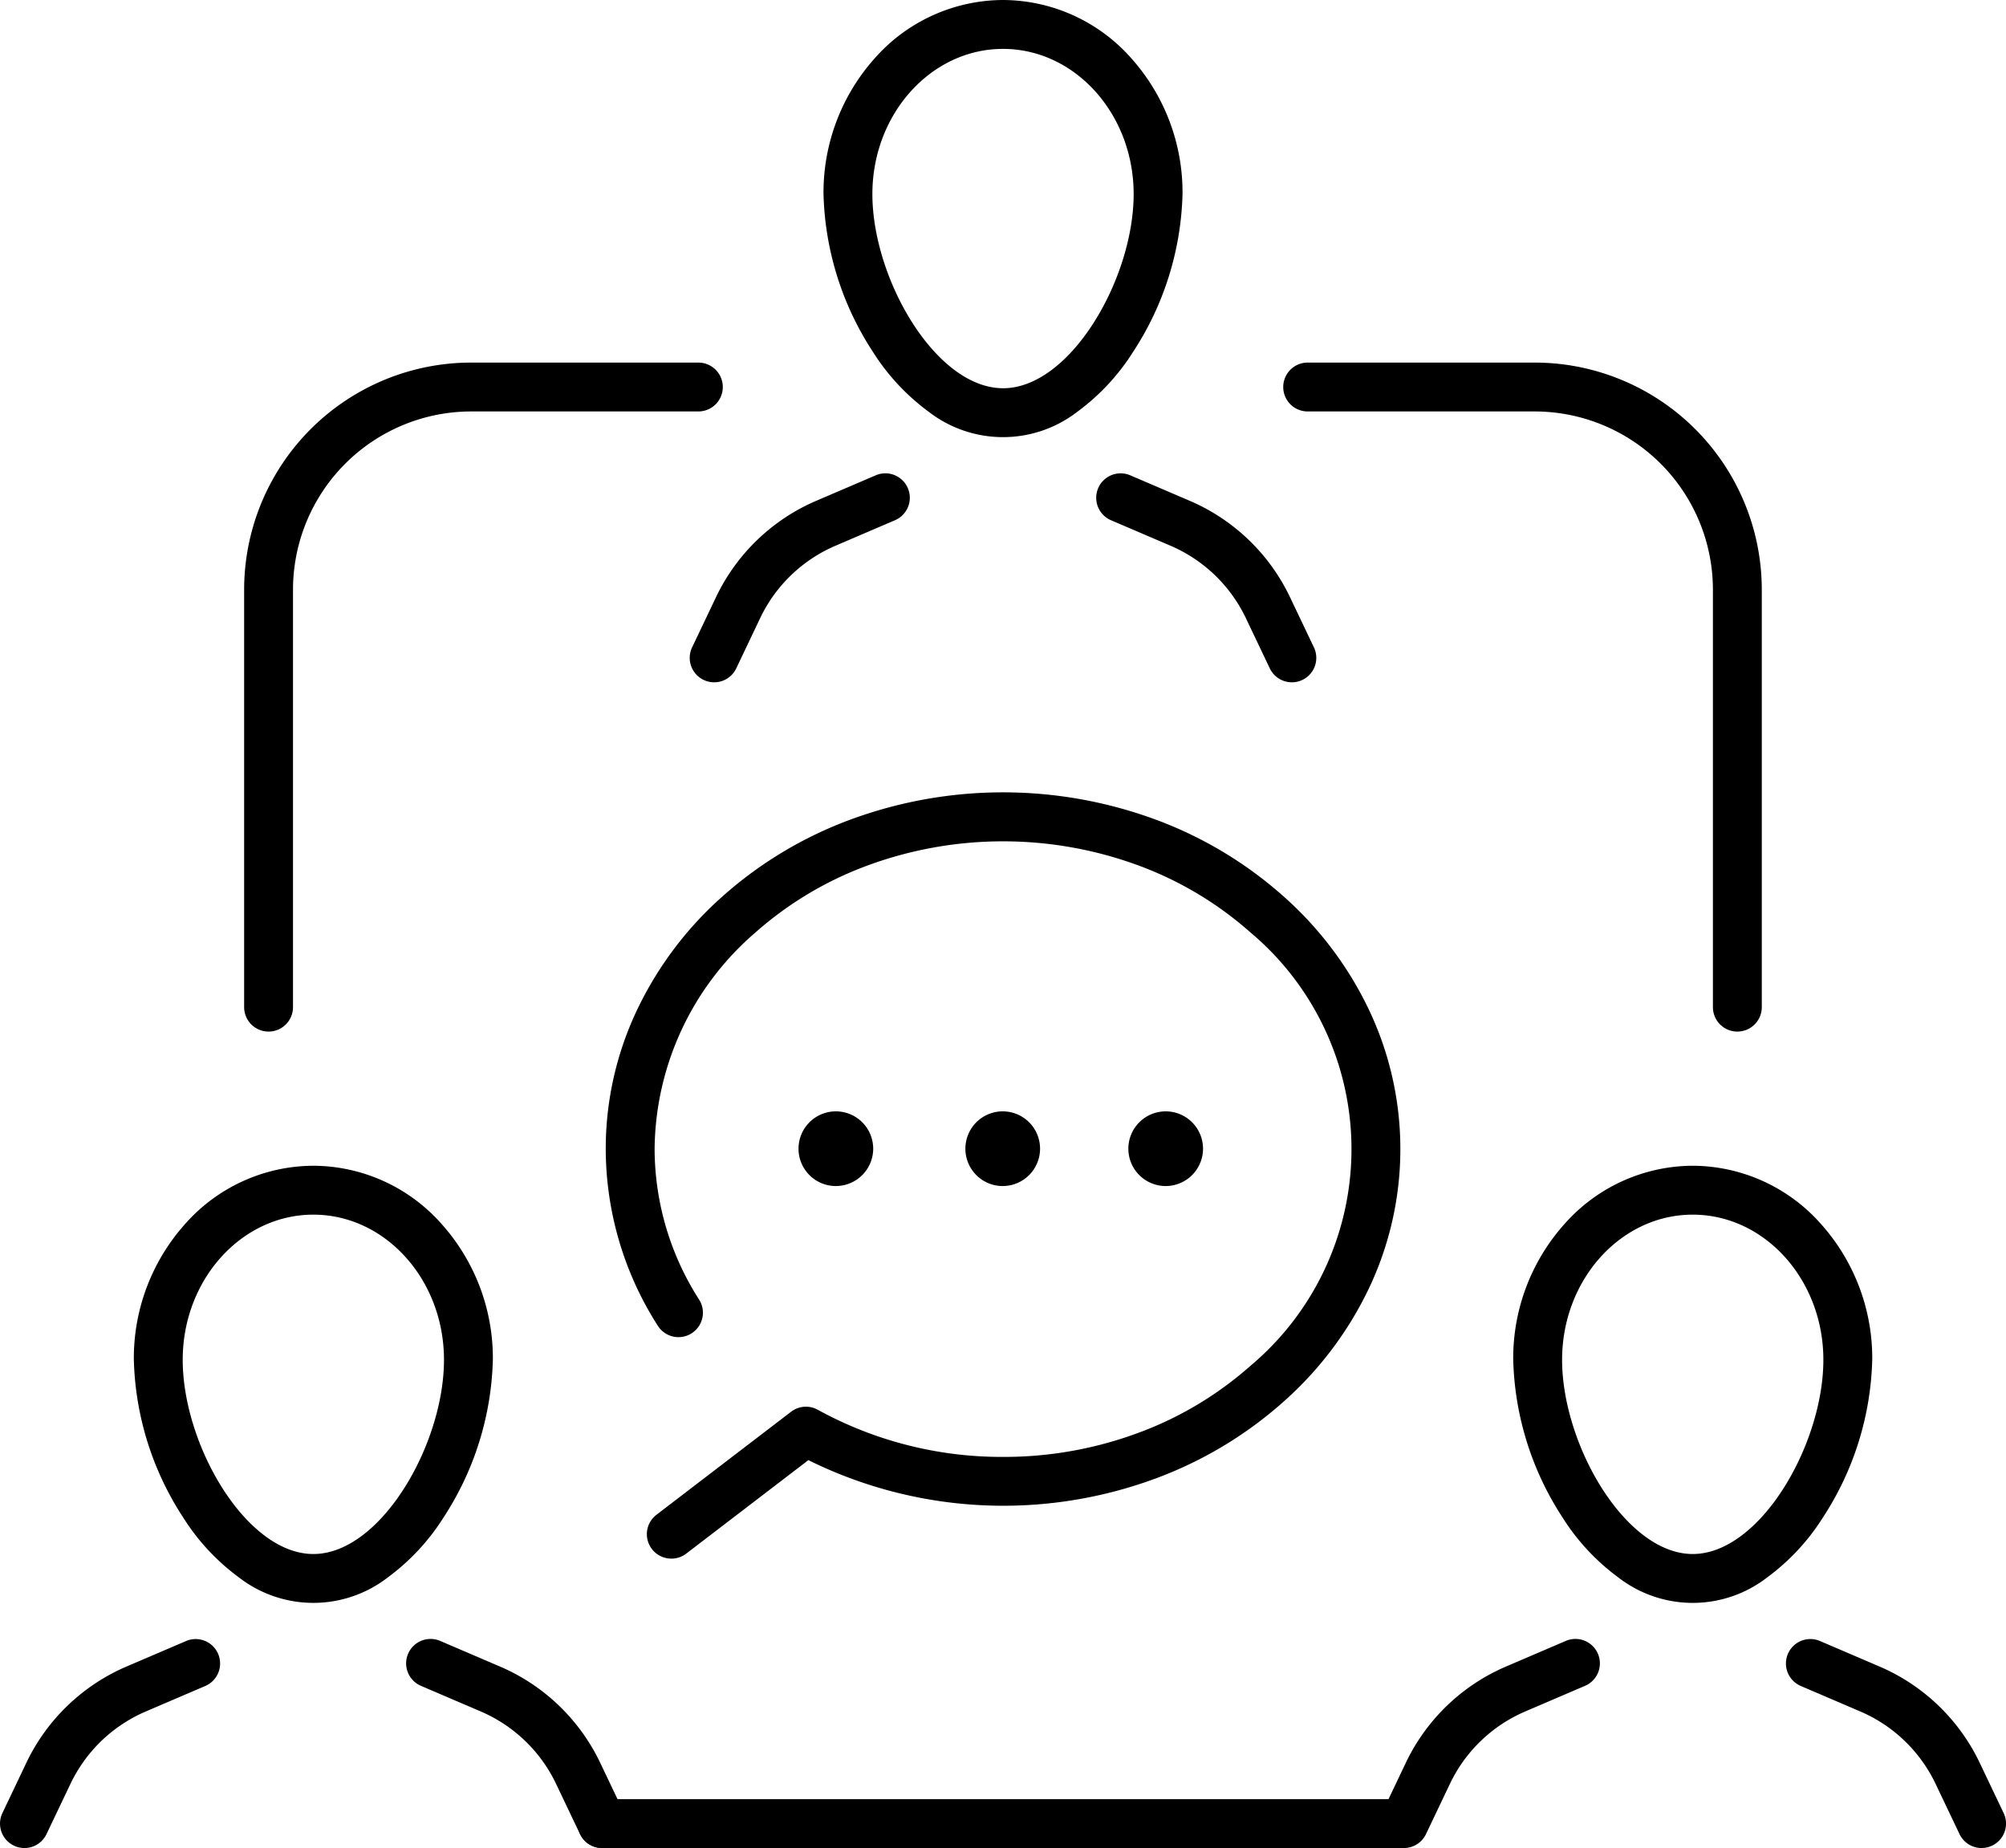
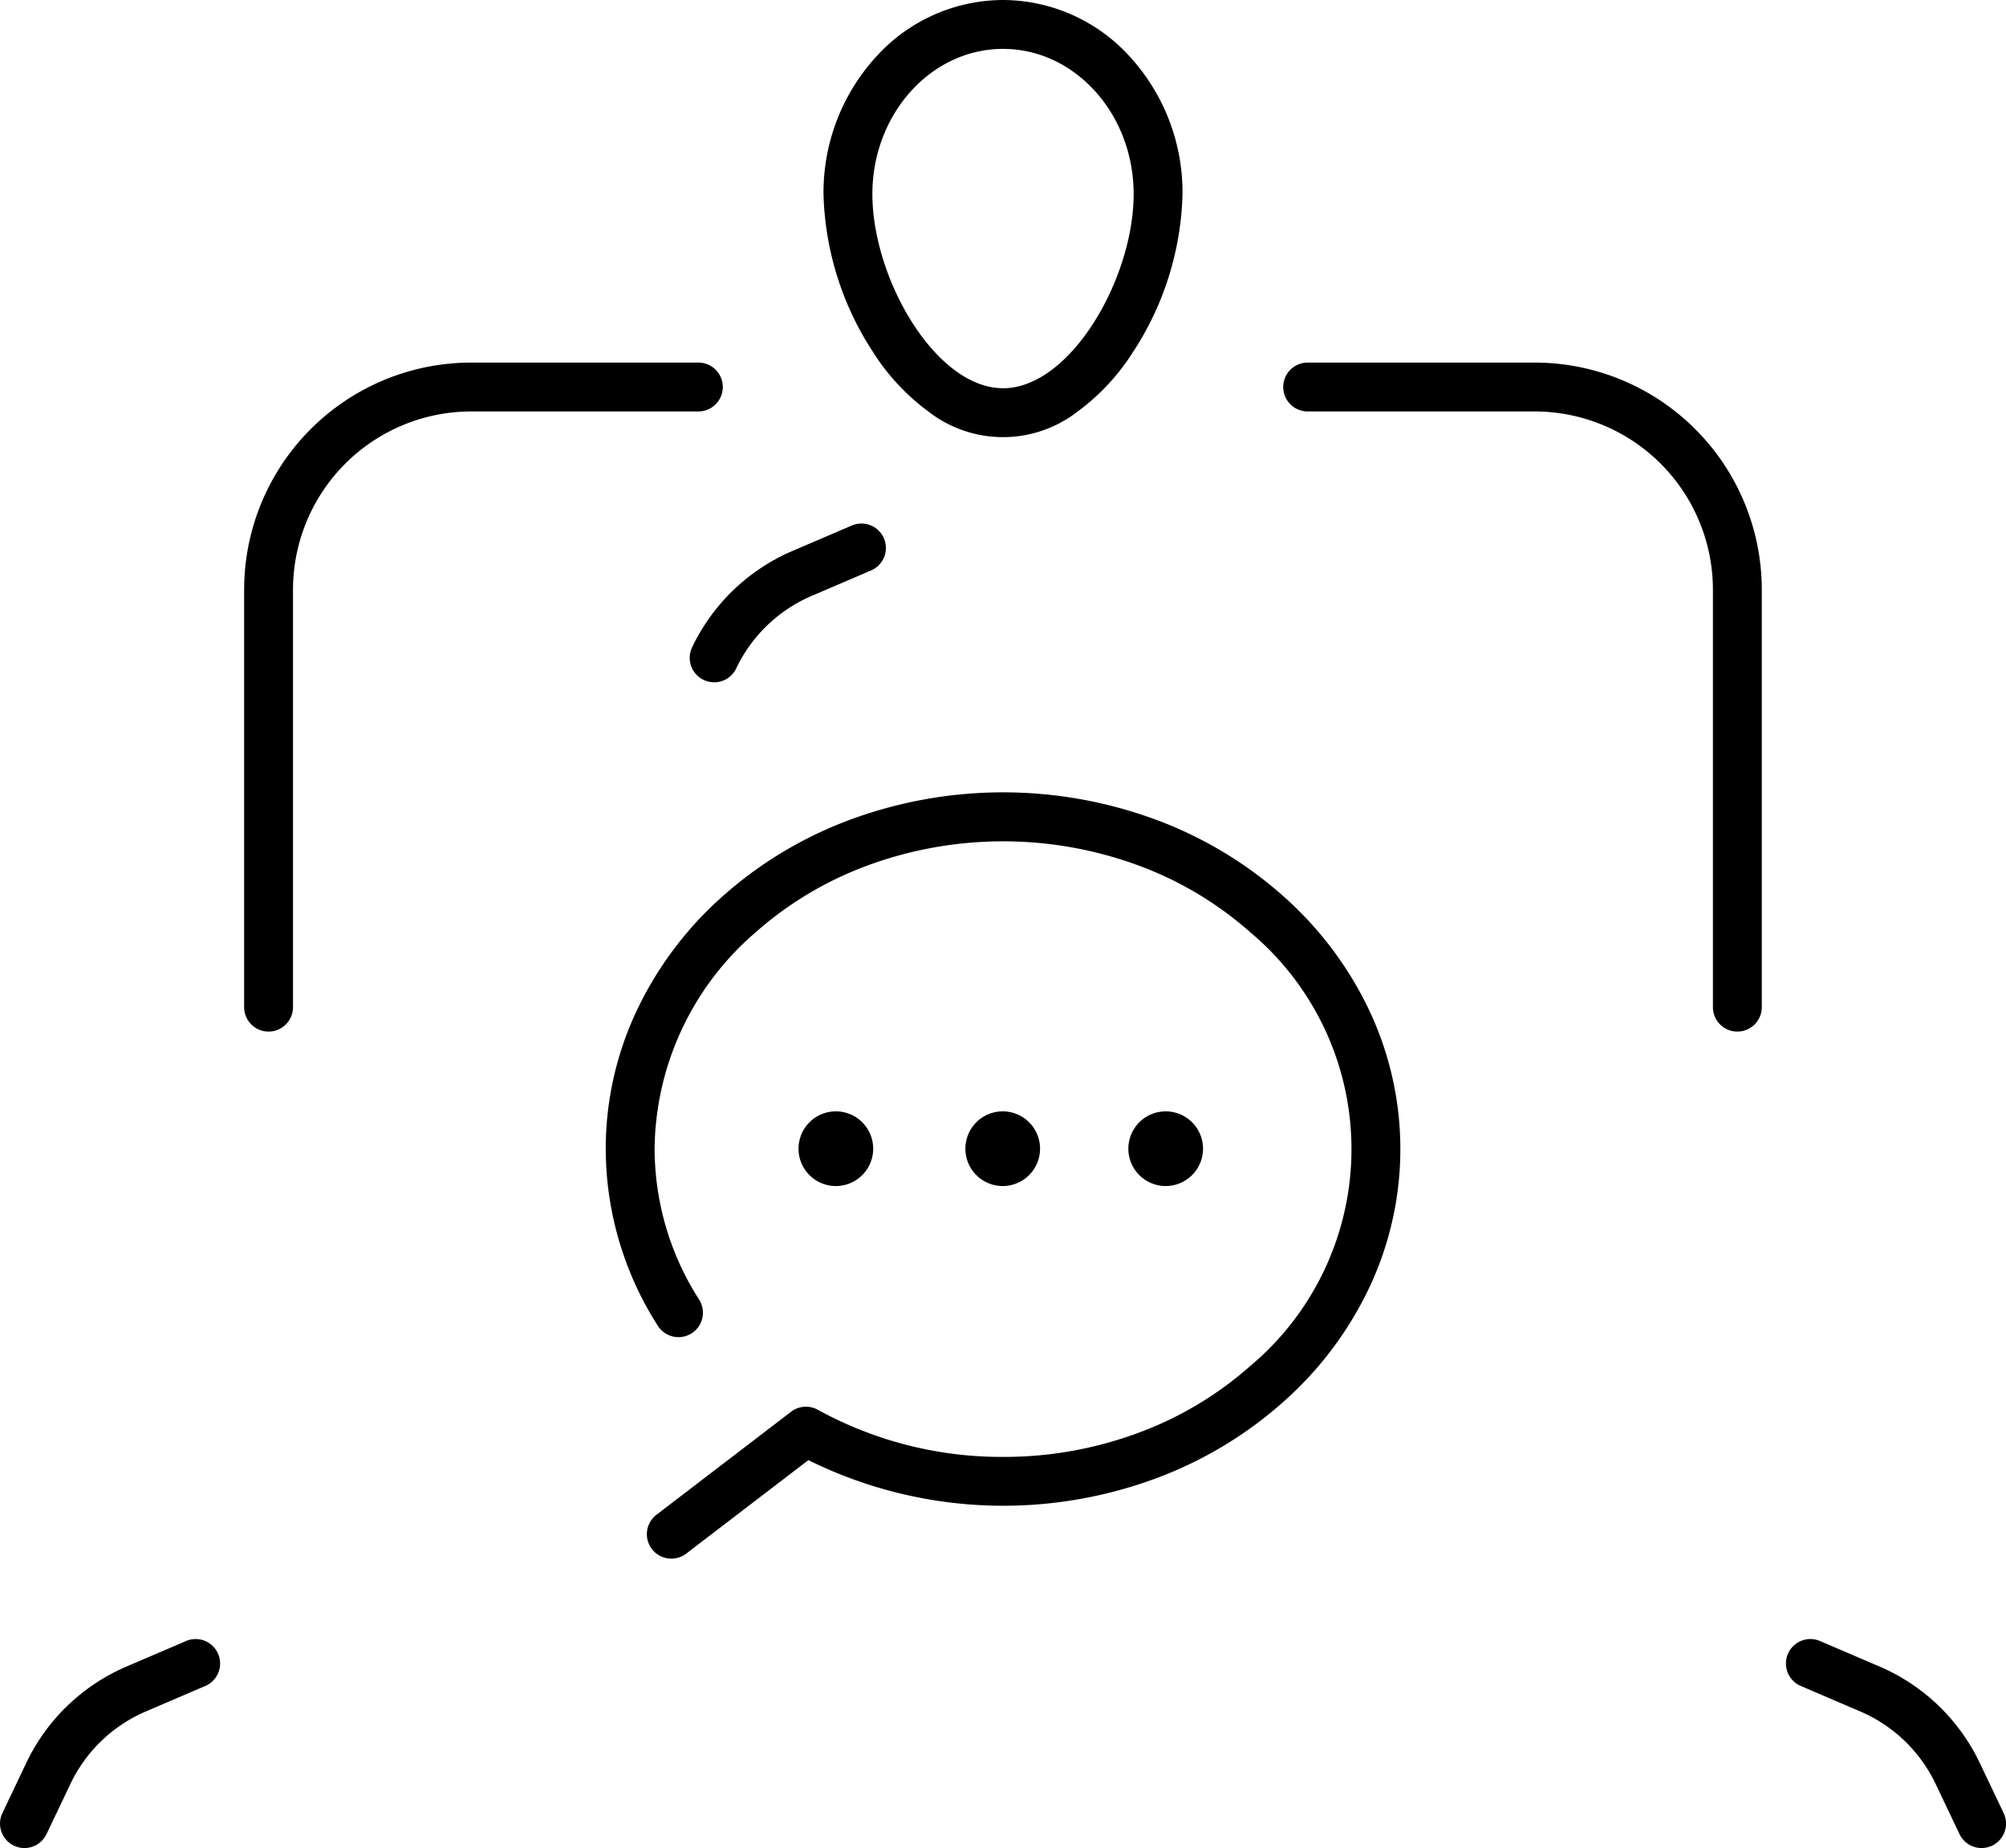
<svg xmlns="http://www.w3.org/2000/svg" width="123.138" height="113.437" viewBox="0 0 123.138 113.437">
  <g transform="translate(-950.251 -1282.456)">
    <path d="M124.971,1.87a10.549,10.549,0,0,1,7.838,3.537,12.348,12.348,0,0,1,3.181,8.373,18.541,18.541,0,0,1-3.032,9.687,13.487,13.487,0,0,1-3.413,3.669,7.463,7.463,0,0,1-9.148,0,13.487,13.487,0,0,1-3.413-3.669,18.541,18.541,0,0,1-3.032-9.687,12.347,12.347,0,0,1,3.181-8.373A10.549,10.549,0,0,1,124.971,1.87Zm0,23.832c4.13,0,8.019-6.717,8.019-11.922,0-4.913-3.6-8.909-8.019-8.909s-8.019,4-8.019,8.909C116.952,18.985,120.841,25.7,124.971,25.7Z" transform="translate(886.85 1280.586)" />
-     <path d="M163.079,79.116a1.5,1.5,0,0,1-1.355-.855l-1.468-3.082a9.091,9.091,0,0,0-4.626-4.446l-3.652-1.564a1.5,1.5,0,0,1,1.181-2.758l3.652,1.565a12.09,12.09,0,0,1,6.153,5.913l1.468,3.082a1.5,1.5,0,0,1-1.353,2.146Z" transform="translate(866.473 1245.221)" />
-     <path d="M97.243,79.116A1.5,1.5,0,0,1,95.89,76.97l1.468-3.082a12.089,12.089,0,0,1,6.153-5.913l3.652-1.565a1.5,1.5,0,0,1,1.181,2.758l-3.652,1.565a9.09,9.09,0,0,0-4.626,4.446L98.6,78.261A1.5,1.5,0,0,1,97.243,79.116Z" transform="translate(896.846 1245.221)" />
-     <path d="M218.846,160.53a10.549,10.549,0,0,1,7.838,3.537,12.348,12.348,0,0,1,3.181,8.373,18.541,18.541,0,0,1-3.032,9.687,13.487,13.487,0,0,1-3.413,3.669,7.463,7.463,0,0,1-9.148,0,13.487,13.487,0,0,1-3.413-3.669,18.541,18.541,0,0,1-3.032-9.687,12.347,12.347,0,0,1,3.181-8.373A10.549,10.549,0,0,1,218.846,160.53Zm0,23.832c4.13,0,8.019-6.717,8.019-11.922,0-4.913-3.6-8.909-8.019-8.909s-8.019,4-8.019,8.909C210.827,177.645,214.716,184.362,218.846,184.362Z" transform="translate(835.313 1193.483)" />
+     <path d="M97.243,79.116A1.5,1.5,0,0,1,95.89,76.97a12.089,12.089,0,0,1,6.153-5.913l3.652-1.565a1.5,1.5,0,0,1,1.181,2.758l-3.652,1.565a9.09,9.09,0,0,0-4.626,4.446L98.6,78.261A1.5,1.5,0,0,1,97.243,79.116Z" transform="translate(896.846 1245.221)" />
    <path d="M256.954,237.775a1.5,1.5,0,0,1-1.355-.855l-1.468-3.083a9.088,9.088,0,0,0-4.626-4.446l-3.652-1.565a1.5,1.5,0,1,1,1.182-2.758l3.652,1.565a12.086,12.086,0,0,1,6.152,5.913l1.469,3.083a1.5,1.5,0,0,1-1.353,2.145Z" transform="translate(814.937 1158.118)" />
-     <path d="M131.212,237.775H82a1.5,1.5,0,1,1,0-3h48.268l1.061-2.228a12.084,12.084,0,0,1,6.152-5.913l3.652-1.565a1.5,1.5,0,1,1,1.182,2.757l-3.652,1.565a9.086,9.086,0,0,0-4.626,4.445l-1.468,3.082A1.5,1.5,0,0,1,131.212,237.775Z" transform="translate(905.216 1158.118)" />
-     <path d="M31.1,160.53a10.549,10.549,0,0,1,7.838,3.536,12.347,12.347,0,0,1,3.181,8.373,18.541,18.541,0,0,1-3.032,9.687,13.486,13.486,0,0,1-3.413,3.669,7.463,7.463,0,0,1-9.148,0,13.487,13.487,0,0,1-3.413-3.669,18.541,18.541,0,0,1-3.032-9.687,12.348,12.348,0,0,1,3.181-8.373A10.549,10.549,0,0,1,31.1,160.53Zm0,23.832c4.13,0,8.019-6.717,8.019-11.922,0-4.913-3.6-8.909-8.019-8.909s-8.019,4-8.019,8.909C23.078,177.645,26.966,184.362,31.1,184.362Z" transform="translate(938.386 1193.483)" />
    <path d="M3.369,237.775a1.5,1.5,0,0,1-1.353-2.145l1.468-3.083a12.086,12.086,0,0,1,6.152-5.913l3.653-1.565a1.5,1.5,0,1,1,1.182,2.758l-3.652,1.565a9.088,9.088,0,0,0-4.626,4.446L4.724,236.92A1.5,1.5,0,0,1,3.369,237.775Z" transform="translate(948.382 1158.118)" />
-     <path d="M69.2,237.775a1.5,1.5,0,0,1-1.355-.855l-1.469-3.083a9.085,9.085,0,0,0-4.626-4.446L58.1,227.827a1.5,1.5,0,1,1,1.182-2.757l3.652,1.565a12.083,12.083,0,0,1,6.153,5.913l1.469,3.082a1.5,1.5,0,0,1-1.353,2.146Z" transform="translate(918.01 1158.118)" />
    <path d="M204.4,92.282a1.5,1.5,0,0,1-1.5-1.5V65.164a10.947,10.947,0,0,0-10.947-10.947H178.024a1.5,1.5,0,0,1,0-3h13.932A13.947,13.947,0,0,1,205.9,65.164V90.782A1.5,1.5,0,0,1,204.4,92.282Z" transform="translate(852.498 1253.495)" />
    <path d="M36.6,92.282a1.5,1.5,0,0,1-1.5-1.5V65.164A13.947,13.947,0,0,1,49.051,51.217H62.983a1.5,1.5,0,0,1,0,3H49.051A10.947,10.947,0,0,0,38.1,65.164V90.782A1.5,1.5,0,0,1,36.6,92.282Z" transform="translate(930.137 1253.495)" />
    <path d="M88.336,156.743a1.5,1.5,0,0,1-.913-2.691l8.265-6.325a1.5,1.5,0,0,1,1.64-.12A23.435,23.435,0,0,0,108.7,150.5a23.674,23.674,0,0,0,8.38-1.506,21.654,21.654,0,0,0,6.807-4.087,17.365,17.365,0,0,0,0-26.6,21.654,21.654,0,0,0-6.807-4.087,24.065,24.065,0,0,0-16.761,0A21.653,21.653,0,0,0,93.51,118.3a17.731,17.731,0,0,0-6.2,13.3,17.206,17.206,0,0,0,2.731,9.243,1.5,1.5,0,0,1-2.531,1.611,20.2,20.2,0,0,1-3.2-10.853,19.867,19.867,0,0,1,1.944-8.582,21.863,21.863,0,0,1,5.262-6.959,24.641,24.641,0,0,1,7.744-4.654,27.065,27.065,0,0,1,18.877,0,24.642,24.642,0,0,1,7.744,4.654,21.863,21.863,0,0,1,5.263,6.959,19.917,19.917,0,0,1,0,17.164,21.863,21.863,0,0,1-5.263,6.959,24.642,24.642,0,0,1-7.744,4.655,26.96,26.96,0,0,1-21.388-1.1l-7.5,5.74A1.494,1.494,0,0,1,88.336,156.743Z" transform="translate(903.124 1221.385)" />
    <path d="M133.036,155.151a2.292,2.292,0,1,1,2.292-2.292,2.295,2.295,0,0,1-2.292,2.292" transform="translate(878.767 1200.107)" />
    <path d="M158.409,155.151a2.292,2.292,0,1,1,2.292-2.292,2.295,2.295,0,0,1-2.292,2.292" transform="translate(863.398 1200.107)" />
    <path d="M107.055,155.151a2.292,2.292,0,1,1,2.292-2.292,2.295,2.295,0,0,1-2.292,2.292" transform="translate(894.505 1200.107)" />
  </g>
</svg>